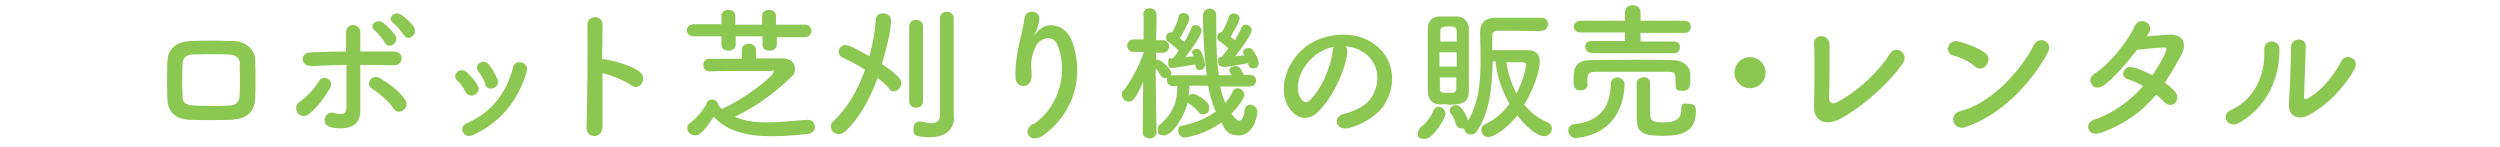
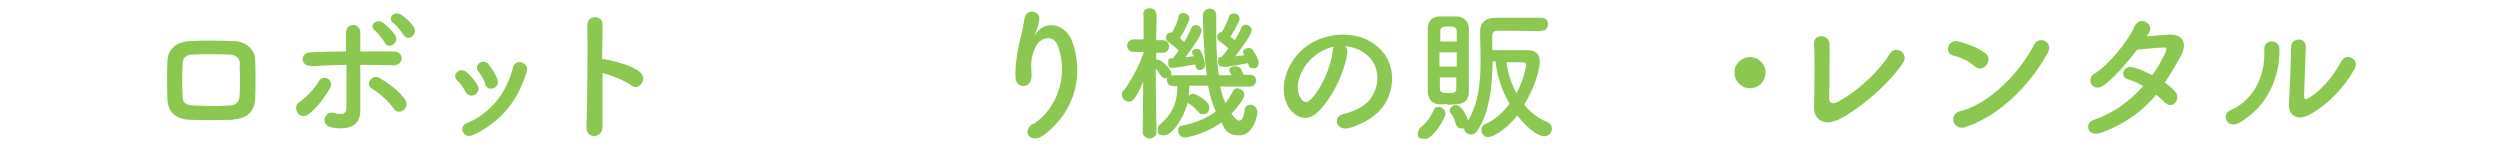
<svg xmlns="http://www.w3.org/2000/svg" id="_レイヤー_1" data-name="レイヤー_1" version="1.1" viewBox="0 0 578 34">
  <defs>
    <style>
      .st0 {
        fill: #8cc752;
      }
    </style>
  </defs>
  <path class="st0" d="M53.9,27.7c-4.2.1-6.6.1-9.9,0-3.5-.1-5.2-1.9-5.3-4.8-.1-3.4-.1-5.8,0-8.7.1-2.5,1.6-4.5,5.2-4.7,3.8-.2,7-.1,10.3,0,2.8.1,4.8,2.2,4.8,4.3.1,3.1.1,6.1,0,9-.1,2.9-1.9,4.7-5.1,4.8ZM55.5,15c0-1.5-.8-2.3-2.5-2.4-2.9-.1-5.6-.1-8.3,0-1.9,0-2.5,1-2.5,2.4-.1,2.2-.1,4.9,0,7.2,0,1.5.7,2.1,2.6,2.2,3.1.1,5.1.2,8.2,0,1.4,0,2.4-.8,2.4-2.3.1-2.2.1-4.9,0-7.1Z" />
  <path class="st0" d="M68.8,26c-.5-.7-.5-1.8.4-2.4,1.6-1.1,3.7-3.3,4.5-4.8,1-1.7,3.7-.4,2.6,1.6-.9,1.5-3,4.7-5.1,6.1-.9.6-1.9.3-2.4-.4ZM71.8,15.2c-2.3.1-2.6-3,0-3.1,2.7-.1,5.5-.2,8.2-.2,0-1.8,0-3.3,0-4.3,0-2.5,3.3-2.3,3.3-.1,0,1.1,0,2.6,0,4.4,2.6,0,5.2,0,7.7,0,2.6,0,2.4,3.3-.1,3.2s-5-.1-7.6-.1c0,2.8,0,5.7,0,8,0,1.1,0,1.6,0,2.6,0,2.7-1.6,4.7-6.5,3.9-3-.5-1.7-4,.4-3.4,1.4.4,2.9.6,2.9-1.2,0-2.4,0-6.3,0-9.9-2.7,0-5.4.2-8.2.3ZM91,25.1c-1.1-1.7-3.5-3.7-5-4.6-1.7-1,0-3.6,1.9-2.4,1.5.9,4.5,2.9,5.8,5,.6.9.2,2-.5,2.4-.7.5-1.6.5-2.2-.4ZM89,9.9c-.3-.6-1.7-2.3-2.3-2.8-1.6-1.2.4-2.9,1.8-1.9.8.6,2.3,2,2.9,3,1,1.8-1.6,3.3-2.4,1.7ZM93.3,8.1c-.3-.6-1.7-2.3-2.3-2.7-1.6-1.2.2-3,1.7-2,.9.5,2.4,1.9,3,2.9,1,1.8-1.5,3.4-2.3,1.8Z" />
  <path class="st0" d="M107.6,21.2c-.5-1-1.2-2-1.9-2.6-1.4-1.2.6-3.3,2.2-1.9.9.8,1.9,1.9,2.5,3,1.1,1.8-1.7,3.5-2.8,1.5ZM107,30.5c-.3-.7-.1-1.6.9-2,5.7-2.4,9.3-7.2,10.7-12.9.5-2.2,3.8-1.2,3.2.9-1.9,6.4-5.7,11.6-12.4,14.7-1.2.5-2,.1-2.3-.6ZM112.2,19.4c-.3-1-1-2.1-1.6-2.9-1.2-1.4,1.1-3.2,2.4-1.6.8,1,1.5,2.2,2,3.4.8,2-2.2,3.2-2.9,1.1Z" />
  <path class="st0" d="M139.3,29.3c0,2.8-3.8,2.9-3.7.1.2-5.5.3-18.8.2-23.7,0-2.3,3.6-2.3,3.5,0,0,1.7,0,4.6-.1,8,.2,0,.4,0,.6,0,1.9.3,6.3,1.4,8.2,3,1.8,1.5-.2,4.5-2.1,3-1.5-1.1-4.8-2.4-6.6-2.8,0,4.7,0,9.6,0,12.3Z" />
-   <path class="st0" d="M179.6,8.4v1.9c0,1-.8,1.4-1.7,1.4s-1.6-.4-1.6-1.3v-2h-6.2v1.9c0,1-.9,1.4-1.7,1.4s-1.6-.4-1.6-1.3v-2h-6.4c-1.1,0-1.6-.7-1.6-1.4s.5-1.4,1.6-1.4h6.4s0-2,0-2c0-.9.8-1.3,1.6-1.3s1.6.4,1.6,1.3v2.1h6.2v-2.1c0-.9.8-1.3,1.6-1.3s1.6.4,1.6,1.3v2.1h6.7c1,0,1.5.7,1.5,1.4s-.5,1.5-1.5,1.5h-6.7ZM175,13.5c2.2,0,4.3,0,5.9,0,1.9,0,2.9,1.1,2.9,2.3s-.3,1.5-1,2.1c-2.7,2.7-7.1,6.3-12.9,9.1,2.2,1,4.8,1.3,7.5,1.3s6.4-.4,9.2-.6h.2c1,0,1.6.8,1.6,1.6s-.5,1.6-1.8,1.7c-2.8.3-5.6.5-8.3.5-5.3,0-10-1-13.3-4.5-.9,1.4-2,2.9-3,3.8-.4.4-.9.5-1.3.5-1,0-1.8-.8-1.8-1.6s.2-.9.7-1.3c1.6-1.2,3.3-3.3,3.8-4.6.2-.6.7-.8,1.2-.8s1.5.5,1.5,1.3c.2.3.5.6.8.9,6.4-3,11.9-7.7,11.9-8.5s-.2-.3-.5-.3c-1.2,0-2.9,0-4.7,0-3.2,0-6.9,0-9.5.1h0c-1,0-1.5-.7-1.5-1.5s.5-1.4,1.4-1.4h7.5v-2c0-1,.8-1.5,1.6-1.5s1.7.5,1.7,1.5v2Z" />
-   <path class="st0" d="M195.2,30.5c-.4.4-.9.5-1.3.5-1,0-1.8-.8-1.8-1.7s.2-.9.6-1.3c3.3-3.1,5.7-7.3,7.3-11.9-1.7-1.1-3.5-1.9-5.2-2.8-.6-.3-.9-.8-.9-1.3,0-.8.6-1.6,1.6-1.6s4.6,2.1,5.5,2.6c.8-2.9,1.3-5.8,1.5-8.5,0-1,.8-1.4,1.7-1.4s1.8.5,1.8,1.7-.4,4.3-2.1,10c4.2,2.8,4.5,3.8,4.5,4.4,0,1-.9,1.9-1.7,1.9s-.8-.2-1.1-.6c-.7-.9-1.7-1.7-2.7-2.5-1.8,5-4.4,9.6-7.5,12.4ZM210.2,6.1c0-1,.8-1.5,1.6-1.5s1.6.5,1.6,1.5v17.3c0,1-.8,1.5-1.6,1.5s-1.6-.5-1.6-1.5V6.1ZM220.6,27.2h0c0,2.1-1.4,4.5-5.5,4.5s-3.9-.7-3.9-1.9.5-1.7,1.5-1.7.2,0,.4,0c.6.1,1.5.4,2.3.4s1.9-.4,1.9-1.8c0-1.3,0-10.7,0-17v-5.4c0-1.1.8-1.6,1.6-1.6s1.6.5,1.6,1.6v22.9Z" />
  <path class="st0" d="M238.8,28.8c5.3-3.4,8.3-10.8,5.9-17.9-1.1-3.4-4.4-2.1-5.3,0-1,2.1-1.1,3.5-.9,6.4.2,3.3-3.5,3.3-3.7.8-.2-2.7.4-5.9.8-7.9.4-1.7,1-4,1.3-6.1.3-2.1,3.6-1.7,3.4.3-.1,1.2-.5,2.3-.9,3.2-.4.9-.1.5.2,0,2.5-3.2,6.9-1.8,8.3,2,2.5,6.9,1.3,15.8-6.7,21.7-2.8,2-5.2-.8-2.4-2.7Z" />
  <path class="st0" d="M288.8,20h-6.7c.3,1.3.7,2.7,1.2,3.8.7-.8,1.3-1.8,1.8-2.8.2-.4.6-.6,1-.6.7,0,1.6.7,1.6,1.5s-1.5,2.9-3,4.4c.7.9,1.3,1.6,1.8,1.6s1.1-.7,1.3-2.6c.1-.8.7-1.1,1.3-1.1s1.6.6,1.6,1.7-1,5.4-4.2,5.4-3.5-2-4.1-3c-3.8,2.8-8.1,3.5-8.5,3.5-.9,0-1.5-.8-1.5-1.6s.3-1.1,1.1-1.2c3-.6,5.5-1.7,7.6-3.2-.8-1.8-1.4-3.8-1.8-6h-4.3c0,.8-.1,1.6-.2,2.3.3-.2.6-.4,1-.4.9,0,3.8,1.8,3.8,3.1s-.7,1.6-1.5,1.6-.6-.1-.9-.4c-.8-1-1.9-1.8-2.4-2.1-.1,0-.2-.1-.2-.2-.9,3.7-3.7,7.6-5.4,7.6s-1.5-.7-1.5-1.4.2-.9.6-1.2c3.2-2.8,3.9-5.6,3.9-8.8h-1c-.9,0-1.4-.6-1.4-1.3s0-.5.2-.7c-.2.1-.4.2-.6.2-.3,0-.7-.2-1-.6-.4-.6-.8-1.2-1.2-1.7,0,5.4.2,14.7.2,14.7h0c0,1-.8,1.5-1.6,1.5s-1.6-.5-1.6-1.4h0s.1-11.7.1-11.7c-1.9,4.5-2.7,4.6-3.3,4.6-.9,0-1.6-.7-1.6-1.6s.1-.7.4-1c1.5-1.9,3.5-5.4,4.6-8.7v-.2h-2.3q0,0,0,0c-1,0-1.5-.7-1.5-1.4s.5-1.5,1.5-1.5h2.3V3.5c-.1,0-.1,0-.1,0,0-1.1.7-1.6,1.5-1.6s1.6.5,1.6,1.6h0s0,2.7-.1,5.8h1.5c1,0,1.5.7,1.5,1.4s-.5,1.5-1.4,1.5h-1.6s0,1.6,0,1.6c.1,0,.3,0,.4,0,.6,0,3.1,2,3.1,3.1s0,.5-.2.7c.2-.1.4-.2.7-.2h7.7c-.8-5.7-.9-13.6-.9-13.8,0-1,.8-1.6,1.6-1.6s1.5.5,1.5,1.6h0c0,1.1,0,2.3,0,3.5,0,3.3.1,6.9.6,10.3h2.9c-.5-1.1-.5-1.1-.5-1.2,0-.5.7-.9,1.4-.9s1.2.1,1.9,2h1.5c.9,0,1.4.6,1.4,1.3s-.5,1.4-1.4,1.4h0ZM276.3,14.9c-1.1.2-4.6.8-5.2.8s-1,0-1-1.2.3-1,.8-1h.2c0,0,.1-.1.2-.2.4-.4.8-1,1.2-1.6-.7-.8-2-1.7-2.5-2.1-.3-.2-.4-.5-.4-.9,0-.9.6-1.2,1.1-1.2s.2,0,.3,0c.6-1.1,1.3-2.5,1.5-3.7.1-.6.6-.8,1.1-.8s1.4.4,1.4,1.2-1.5,3.5-2.2,4.6c.3.3.6.6,1,.9.7-1.1,1.3-2.3,1.6-3.2.2-.5.6-.7,1-.7.7,0,1.4.5,1.4,1.3s-1.5,3.2-3.7,6.1c.7,0,1.4-.2,1.9-.2,0-.1-.1-.2-.2-.3-.1-.2-.2-.4-.2-.6,0-.5.5-.8,1-.8s.8.1,1,.5c.6,1,1,2.8,1,3.1,0,.9-.6,1.3-1.2,1.3s-.9-.3-1-1.1h0ZM282.6,15.4c-.1,0-1,0-1-1.2s.3-.9.8-1c0,0,.1-.1.2-.2.4-.5.9-1.1,1.4-1.8-.7-.7-1.8-1.5-2.2-1.8-.3-.2-.4-.5-.4-.8,0-.5.3-1.1,1.1-1.2.6-1,1.3-2.4,1.6-3.5.1-.5.6-.8,1.1-.8.7,0,1.4.4,1.4,1.2s-2,4-2.1,4.2c.3.3.7.5,1,.8.6-1.1,1.2-2,1.5-2.9.2-.5.6-.7,1-.7.6,0,1.4.5,1.4,1.3s-2.1,3.9-3.8,6c.7,0,1.5-.2,2.1-.2,0,0-.1-.1-.1-.2-.2-.2-.2-.5-.2-.6,0-.5.6-.9,1.2-.9s.7.1.9.3c.1.1,1.5,2,1.5,3.1s-.6,1.3-1.3,1.3-.9-.3-1.1-.9c0-.1,0-.2,0-.3-1.6.3-5,.9-5.5.9Z" />
  <path class="st0" d="M311.5,12.2c-.5,4.3-3.6,10.7-6.9,13.8-2.6,2.4-5.5,1.1-7-1.8-2.1-4.2.1-10.5,4.7-13.7,4.2-2.9,10.4-3.4,14.7-.8,5.3,3.2,6.1,9.4,3.2,14.3-1.6,2.6-4.9,4.7-8.3,5.6-3,.8-4-2.7-1.1-3.3,2.6-.6,5.2-2,6.3-3.8,2.4-3.8,1.5-8.3-1.9-10.4-1.3-.9-2.8-1.3-4.2-1.4.4.3.6.9.5,1.6ZM304,12.9c-3.2,2.4-4.9,7-3.4,9.6.5,1,1.4,1.5,2.2.7,2.5-2.2,4.9-7.6,5.3-11.3,0-.4.1-.8.3-1.1-1.6.3-3.1,1.1-4.4,2Z" />
  <path class="st0" d="M327.9,30.5c0-.3.2-.7.6-1.1,1.4-1.1,2.3-2.4,3-4,.2-.5.6-.7,1.1-.7.8,0,1.6.7,1.6,1.6s-2.8,5.8-4.7,5.8-1.7-.7-1.7-1.5ZM334.7,24.1c-.7,0-1.5,0-2.1,0-1.6-.1-2.5-1.3-2.5-3.1,0-2.4,0-5.5,0-8.5s0-4.2,0-5.8c0-1.6.8-2.8,2.5-2.9.5,0,1.2,0,1.8,0,.9,0,1.9,0,2.5,0,1.5,0,2.7,1.3,2.7,2.8,0,1.9,0,4.2,0,6.6s0,5.7,0,7.9c0,2.9-1.9,3.1-4.9,3.1ZM336.8,12.1h-4v3.3h4v-3.3ZM336.8,9.7c0-.9,0-1.7,0-2.5,0-.9-.6-1.1-1.9-1.1s-1.9.2-1.9,1.1,0,1.5,0,2.4h3.9ZM332.9,17.9c0,1,0,1.8,0,2.6s.4,1,1.9,1,1.8,0,1.9-1.1c0-.7,0-1.6,0-2.5h-3.9ZM356.1,7.2c-2,0-4.2-.1-6.4-.1s-2.4,0-3.4,0c-1,0-1.3.5-1.3,1.3v3.2h8.2c1.7,0,2.8.8,2.8,2.6s-1,5.7-3.6,10c1.4,1.7,3.2,3.2,5.3,4,.7.3,1.1.9,1.1,1.5,0,.9-.7,1.8-1.8,1.8s-3.5-1.3-6.2-4.8c-2.8,3.5-5.7,5-6.7,5s-1.6-.8-1.6-1.6.3-1.1.9-1.4c2.2-1,4.1-2.7,5.6-4.7-1.8-3.1-3-6.7-3.2-9.8h-.7c-.1,5.5-.6,11.7-3.6,16.1-.4.6-.9.8-1.4.8-.8,0-1.6-.6-1.6-1.4h0c-.2,0-.5,0-.7,0-.5,0-1-.3-1.2-1-.3-1-.6-1.8-1.2-2.5-.2-.2-.2-.5-.2-.7,0-.6.6-1.2,1.4-1.2,1.3,0,2.3,2.2,2.7,3.2,0,.1.1.3.1.4,2.4-3.9,2.9-8.8,2.9-13.5s-.1-4.9-.1-7.1c0-1.9,1.1-3.2,3.5-3.2,1.7,0,3.6,0,5.4,0s3.7,0,5.3,0c1,0,1.5.7,1.5,1.5s-.5,1.5-1.5,1.5h0ZM352.9,15.1c0-.4-.3-.7-.9-.7s-2.2,0-3.7,0c.3,2.4,1.1,4.9,2.3,7.2,1.8-3.4,2.2-6.2,2.2-6.4Z" />
-   <path class="st0" d="M364.3,31.9c-1.1,0-1.7-.9-1.7-1.7s.4-1.4,1.4-1.5c5.8-.6,8.3-3.9,8.4-9.2,0-1.1.8-1.6,1.5-1.6s1.7.6,1.7,1.5c0,1.5-.2,11.2-11,12.5-.1,0-.2,0-.3,0ZM367.1,19.5c0,.9-.8,1.4-1.7,1.4-1.6,0-1.6-1.3-1.6-2.5,0-1.9.1-4.4,3.6-4.5,3.4,0,6.9-.1,10.4-.1s6.1,0,9,.1c1.8,0,3.9,1,4,3.2,0,.4,0,.9,0,1.4,0,1.1,0,2.5-1.7,2.5s-1.7-.5-1.7-1.4h0c0-2.8,0-3-1.8-3-2.7,0-6.1,0-9.3,0s-5.3,0-7.3,0c-1.8,0-1.9.6-2,1.5v1.4h0ZM367.9,12.2c-.9,0-1.4-.7-1.4-1.4s.4-1.3,1.4-1.3h7.8s0-2,0-2h-10.4c-.9,0-1.4-.6-1.4-1.3s.5-1.4,1.4-1.4h10.4v-1.9c0-1.2.9-1.7,1.8-1.7s1.8.5,1.8,1.7v1.9h10.3c.9,0,1.3.7,1.3,1.4s-.4,1.4-1.3,1.4h-10.3s0,2,0,2h7.8c.9,0,1.3.6,1.3,1.3s-.4,1.4-1.3,1.4h-19.1ZM379.9,17.8c.8,0,1.6.5,1.6,1.4s0,5,0,6.8.3,2.3,3.2,2.3,4-1,4-2.9.7-1.4,1.6-1.4,1.8,0,1.8,1.7c0,4.8-3.3,5.7-7.6,5.7s-6.1-.5-6.1-4,0-7,0-8.1c0-1,.8-1.4,1.7-1.4Z" />
  <path class="st0" d="M404.6,20.4c-2,0-3.6-1.6-3.6-3.6s1.6-3.6,3.6-3.6,3.6,1.6,3.6,3.6-1.6,3.6-3.6,3.6Z" />
-   <path class="st0" d="M424.6,27.8c-2.3,1.1-5.3.4-5.2-3.2.1-3.9.2-12.1,0-14.4-.1-2.6,3.5-2.3,3.6,0,0,2.4,0,10-.1,12.6,0,1,.8,1.3,1.7.9,5.2-2.7,10-7.5,12.3-11.2,1.4-2.3,4.5-.1,3.1,2-2.7,4.2-9.6,10.6-15.4,13.4Z" />
+   <path class="st0" d="M424.6,27.8c-2.3,1.1-5.3.4-5.2-3.2.1-3.9.2-12.1,0-14.4-.1-2.6,3.5-2.3,3.6,0,0,2.4,0,10-.1,12.6,0,1,.8,1.3,1.7.9,5.2-2.7,10-7.5,12.3-11.2,1.4-2.3,4.5-.1,3.1,2-2.7,4.2-9.6,10.6-15.4,13.4" />
  <path class="st0" d="M456.5,15.3c-1.3-1.2-3.4-2.1-5-2.5-2-.5-1.2-3.9,1.4-3.2,1.8.5,4.4,1.4,6,2.6,1.1.7,1,2,.4,2.8s-1.7,1.3-2.8.3ZM454.4,29.4c-2.9.9-4-3-1.2-3.7,6.8-1.7,13.7-8.8,17.1-15.4,1.1-2.1,4.6-.7,3.1,2-4.2,7.6-11.3,14.6-19.1,17.1Z" />
  <path class="st0" d="M485.6,30.7c-2.7,1.1-4-2.1-1.5-3,4.7-1.6,8.5-4.5,11.4-7.8-1.2-.7-2.5-1.3-3.6-1.6-1.9-.5-1-3.4,1.4-2.7,1.3.3,2.8,1,4.3,1.8,1.2-1.6,2.1-3.3,2.9-4.9.6-1.4.5-1.6-.4-1.5-1.4,0-4.9.4-6,.5-2.4,3.1-5.5,6.7-7.8,8.3-2.3,1.6-4.3-1.4-2-2.8,3.3-2,7.9-7.8,9.1-10.7,1.2-2.9,4.7-.8,3.5,1.2-.2.3-.4.6-.6.9,1.7-.1,3.5-.3,5.2-.4,3.5-.1,4.1,2.3,2.8,4.8-1.3,2.3-2.5,4.4-3.8,6.3,1,.7,1.8,1.4,2.4,2.1.8.9.5,2,0,2.6-.6.6-1.6.7-2.4-.1-.5-.5-1.2-1.2-2-1.8-3,3.6-6.8,6.6-12.7,8.8Z" />
  <path class="st0" d="M515.7,25.5c5-2.2,8.1-7.5,7.8-14-.1-2.6,3.4-2.4,3.5-.3.2,6.4-2.7,13.5-9.3,17.2-2.6,1.5-4.5-1.8-1.9-3ZM533.6,26.7c-2.2,1.1-4.6.2-4.4-2.7.2-3.1.5-11.2.5-13.2s3.4-2.4,3.4,0c0,1.3-.4,10.3-.4,11.5,0,.7.4.8,1,.4,2.9-1.7,5.6-4.8,7.6-8.5,1.2-2.3,4.3-.4,3.1,1.7-2.3,4.2-6.2,8.4-10.8,10.8Z" />
</svg>